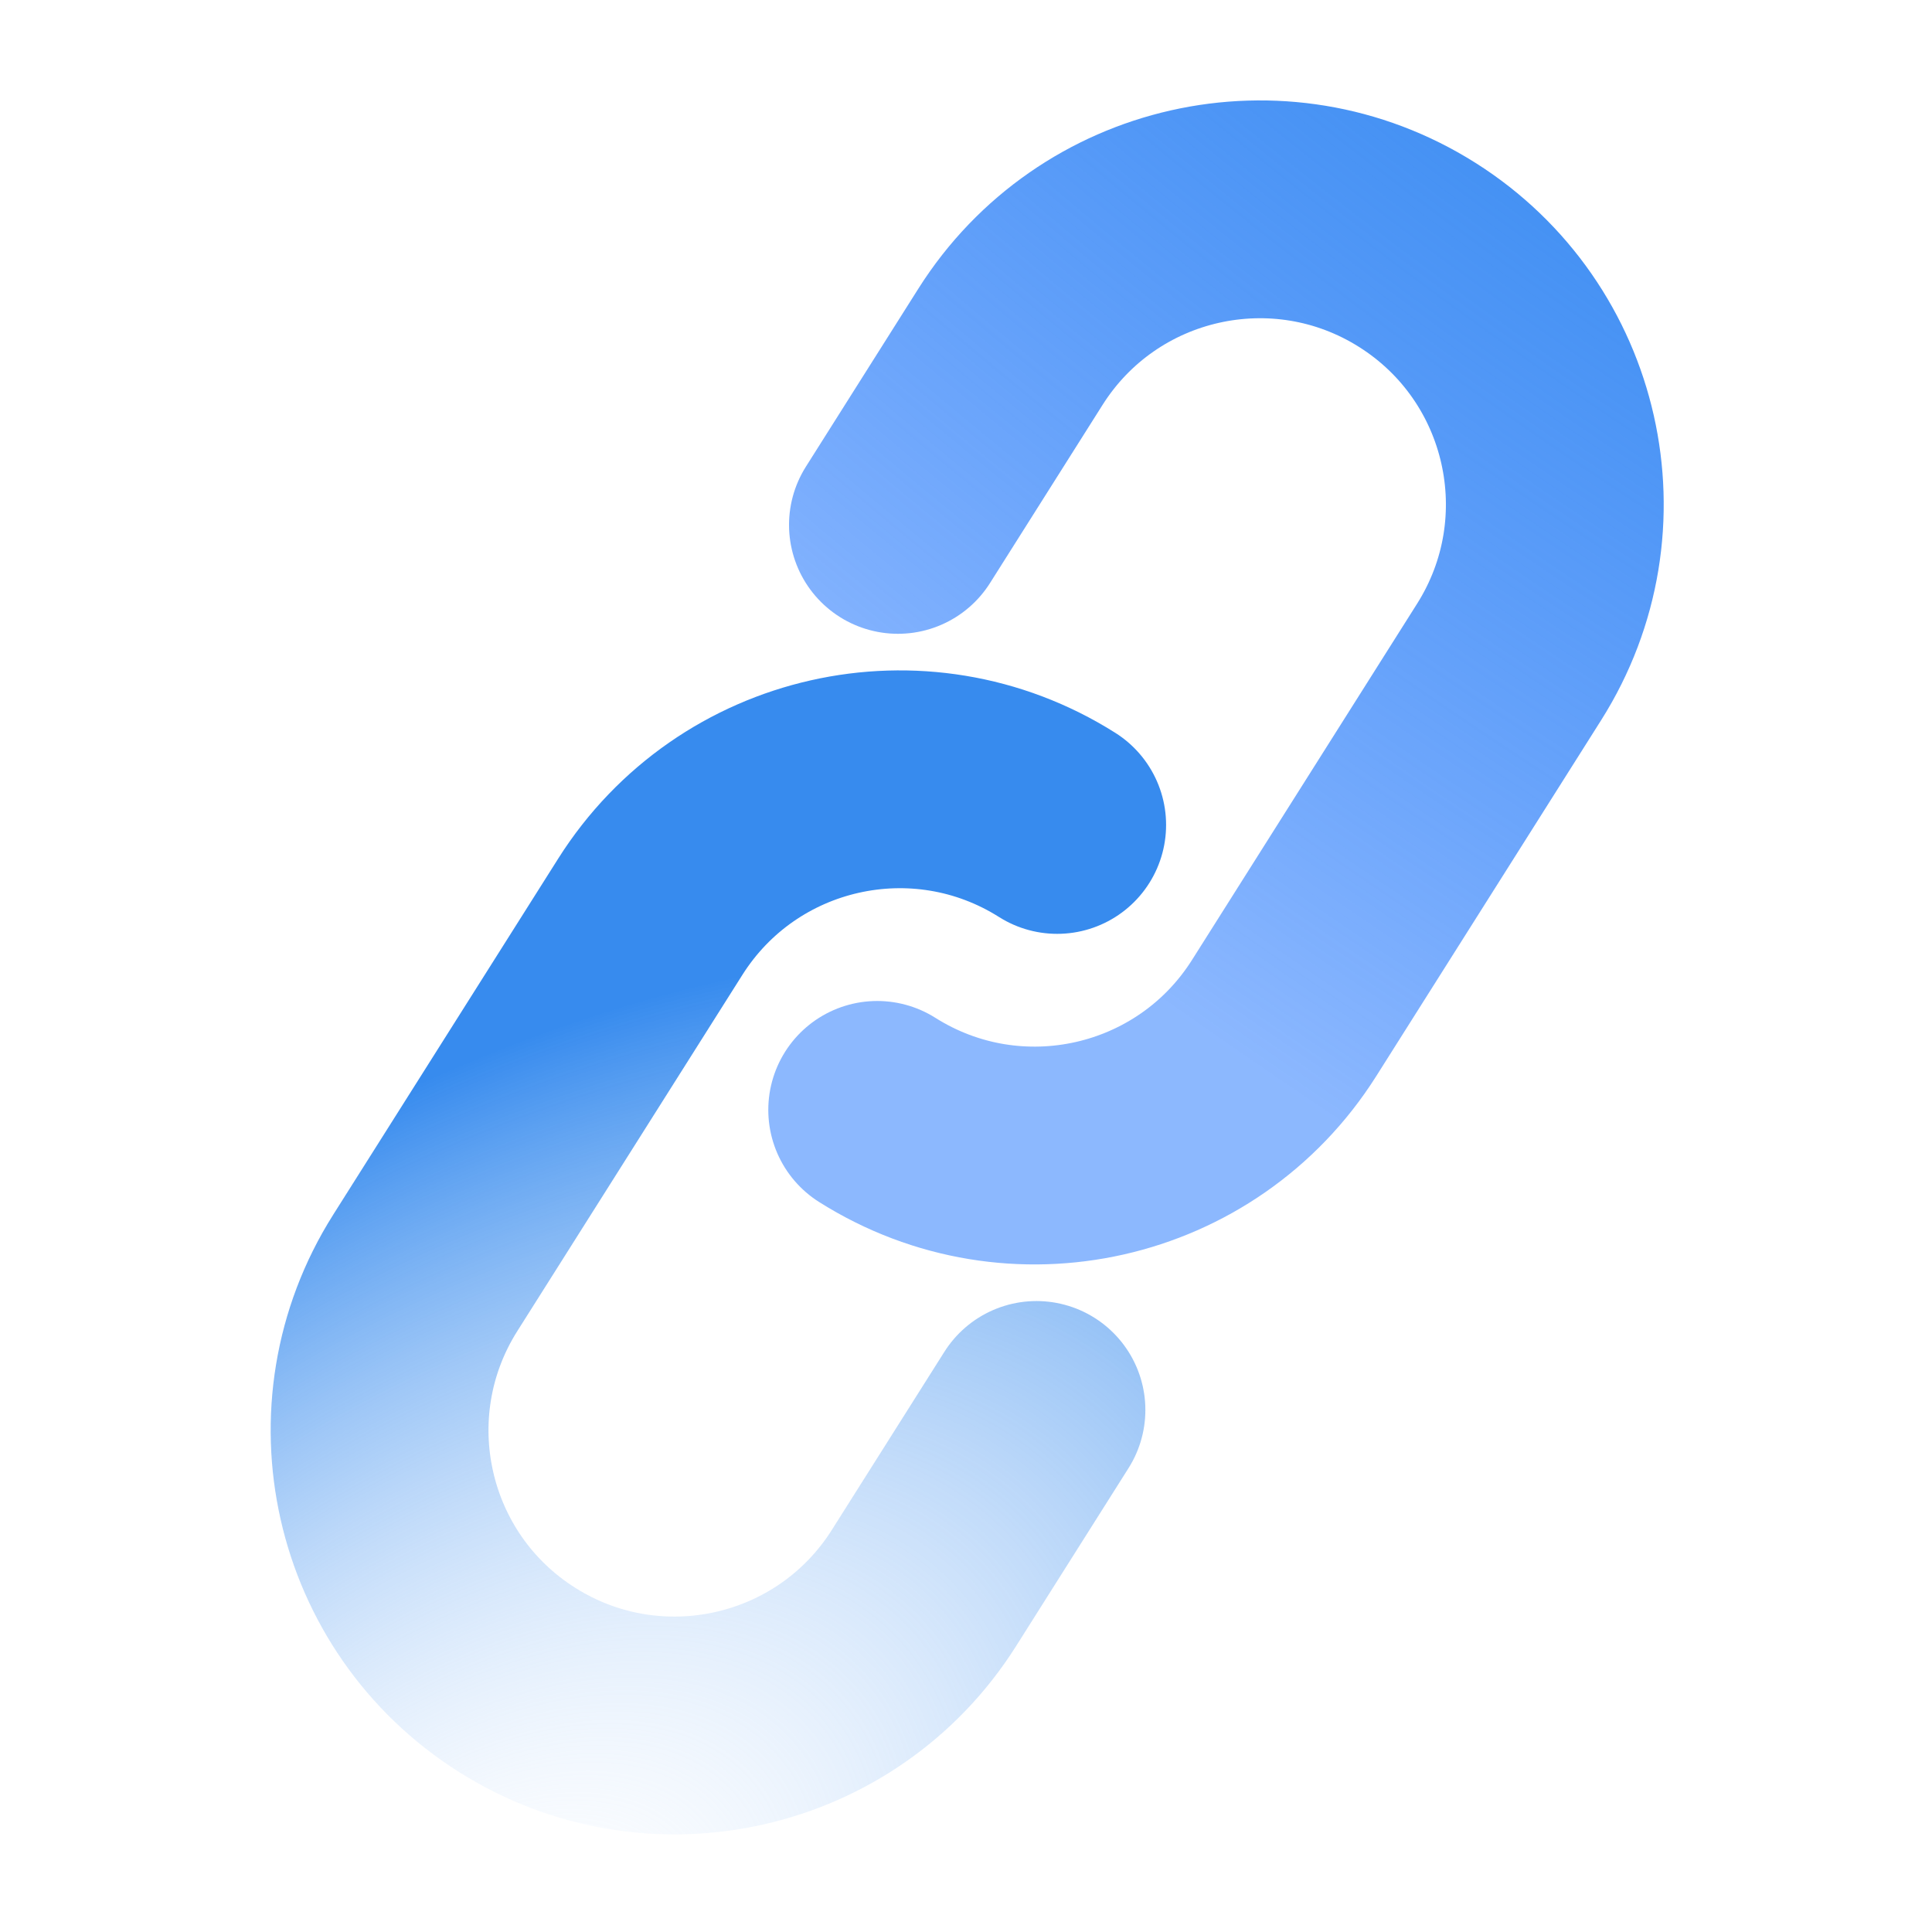
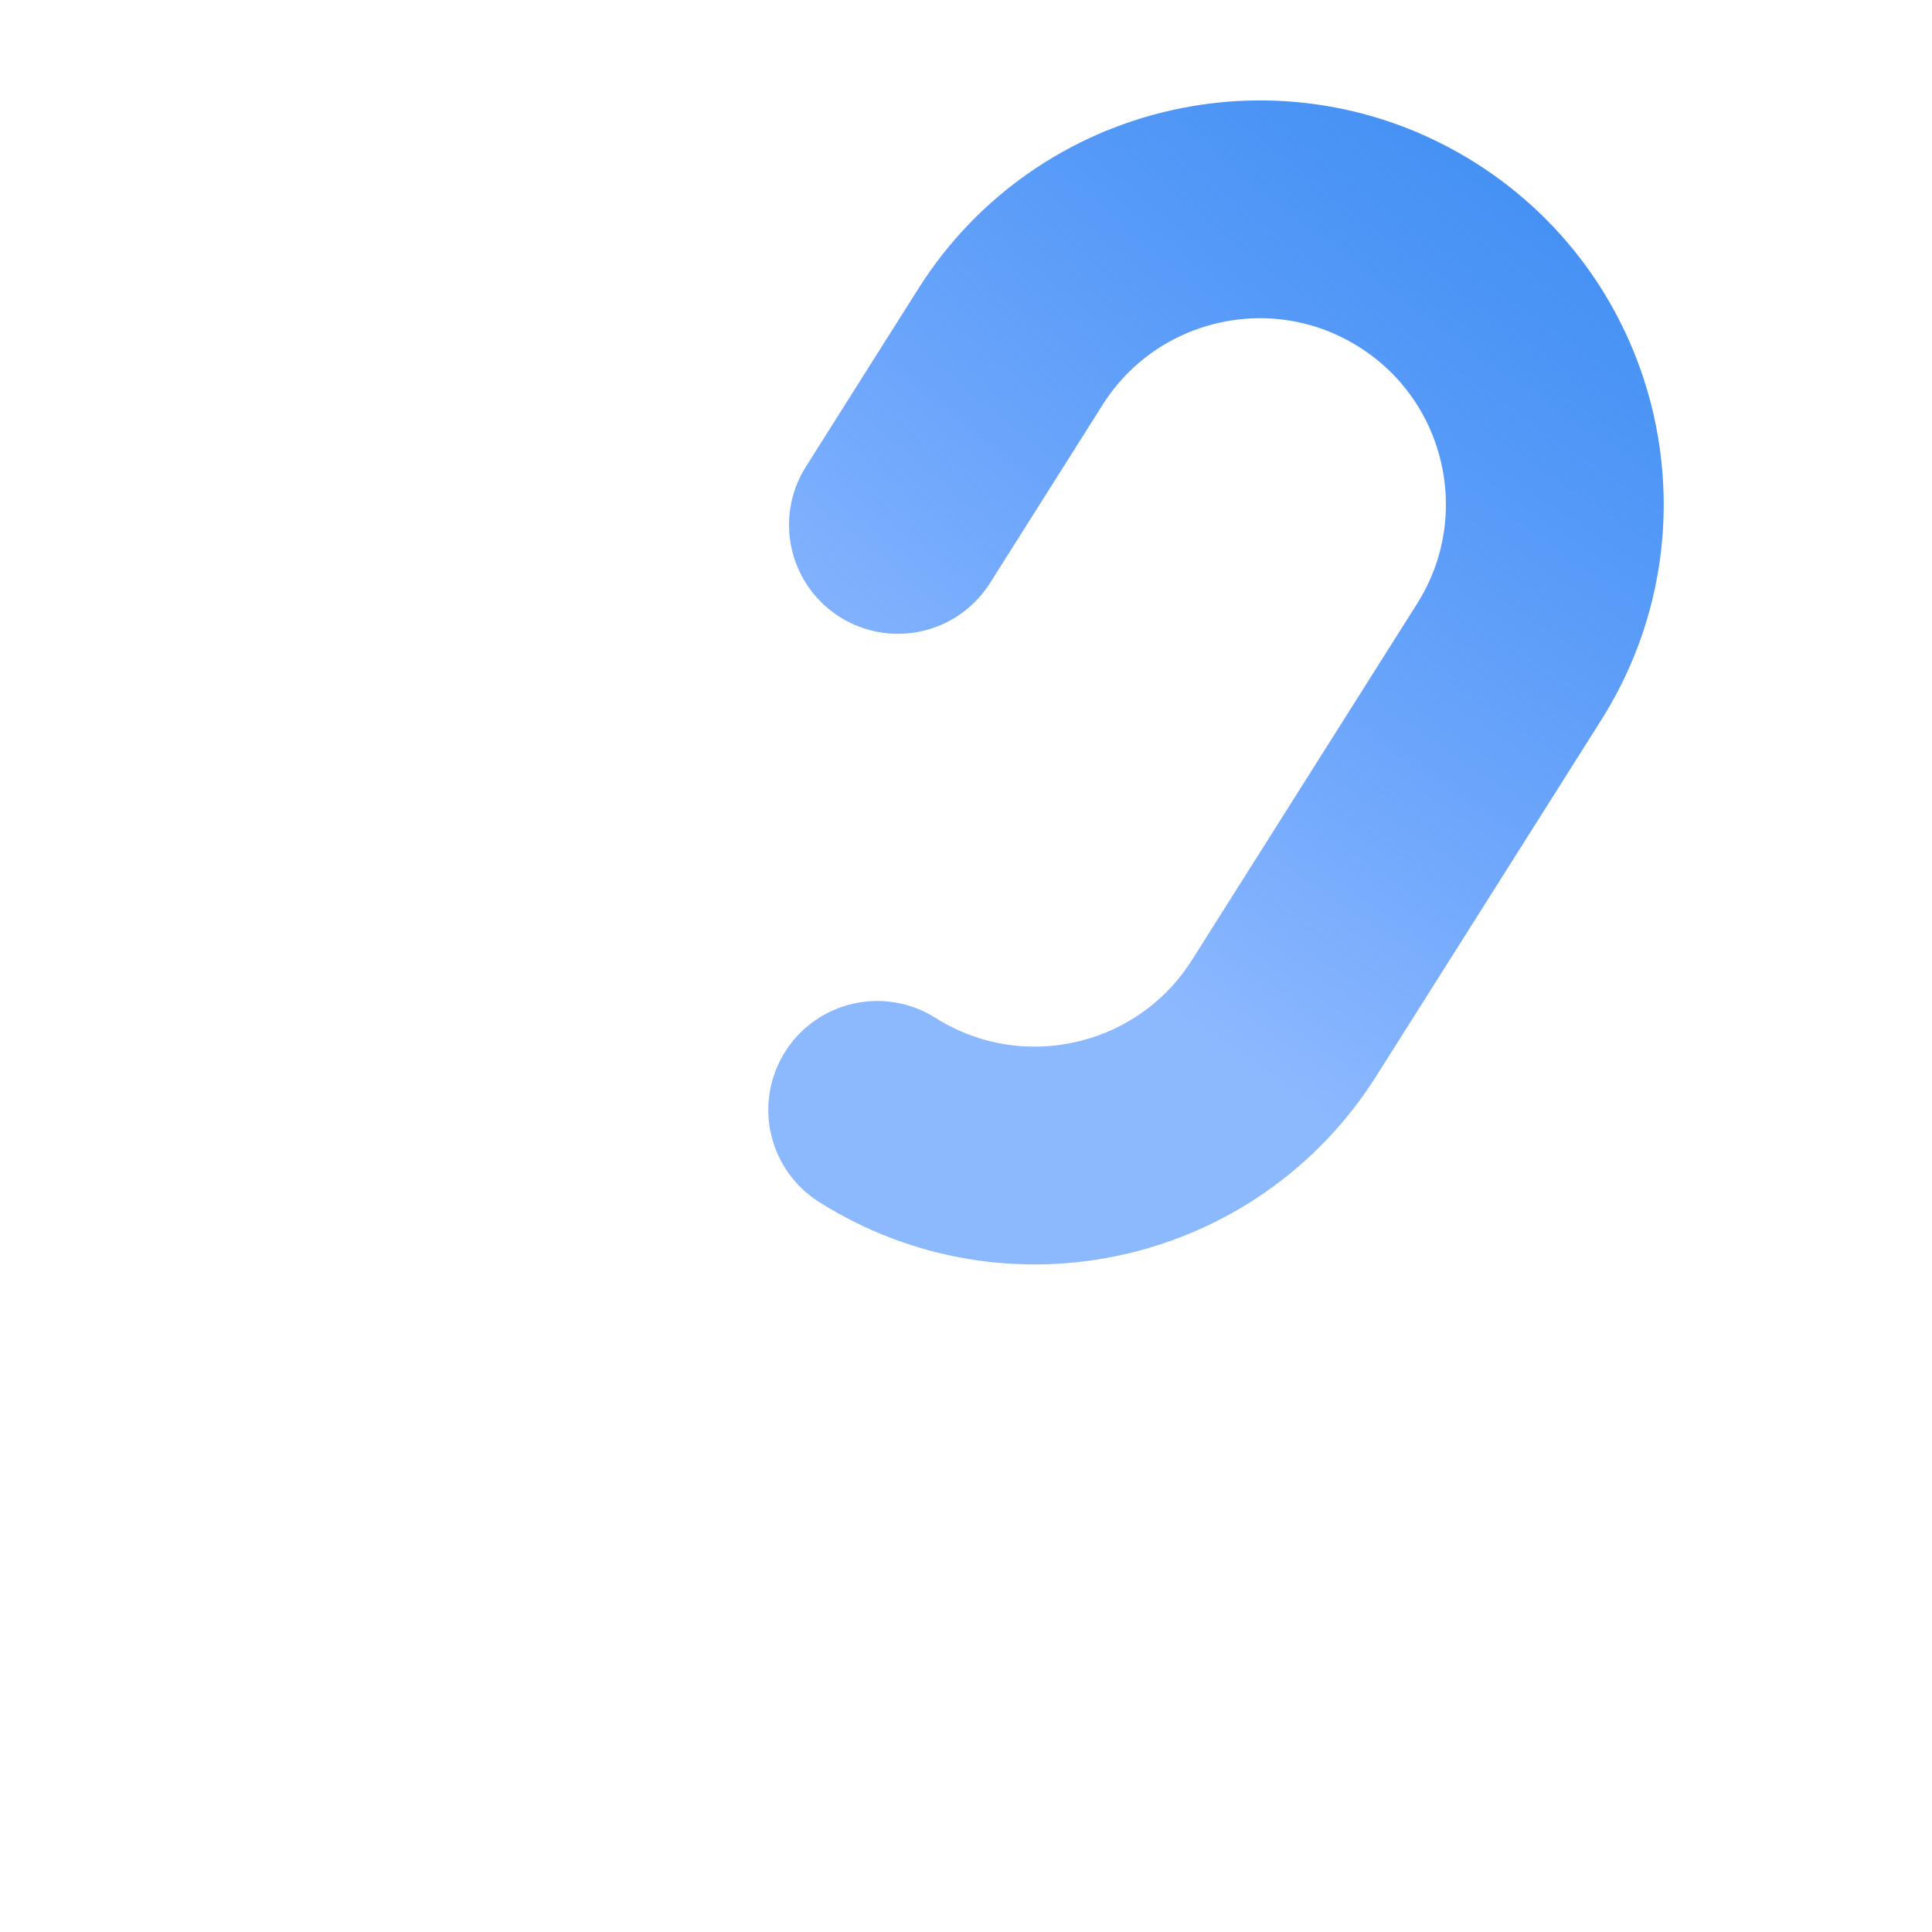
<svg xmlns="http://www.w3.org/2000/svg" width="138" height="138" viewBox="0 0 138 138" fill="none">
  <path d="M62.657 79.278C72.494 85.493 85.507 82.557 91.722 72.72L107.798 47.276C114.013 37.439 111.077 24.427 101.24 18.212C91.403 11.997 78.391 14.933 72.176 24.769L64.138 37.492" stroke="url(#paint0_radial_4_600)" stroke-width="15.558" stroke-linecap="round" />
-   <path d="M75.513 58.924C65.677 52.709 52.664 55.645 46.449 65.482L30.373 90.926C24.158 100.763 27.094 113.775 36.931 119.99C46.767 126.205 59.78 123.269 65.995 113.433L74.033 100.711" stroke="url(#paint1_radial_4_600)" stroke-width="15.558" stroke-linecap="round" />
  <defs>
    <radialGradient id="paint0_radial_4_600" cx="0" cy="0" r="1" gradientUnits="userSpaceOnUse" gradientTransform="translate(172.276 -116.074) rotate(133.378) scale(201.714 329.149)">
      <stop stop-color="white" stop-opacity="0" />
      <stop offset="0.335" stop-color="#378BEE" />
      <stop offset="0.605" stop-color="#378BEE" />
      <stop offset="0.73" stop-color="#257EF3" stop-opacity="0.826" />
      <stop offset="1" stop-color="#0061FE" stop-opacity="0.45" />
    </radialGradient>
    <radialGradient id="paint1_radial_4_600" cx="0" cy="0" r="1" gradientUnits="userSpaceOnUse" gradientTransform="translate(32.716 146.701) rotate(-133.688) scale(177.143 289.056)">
      <stop stop-color="white" stop-opacity="0" />
      <stop offset="0.335" stop-color="#378BEE" />
      <stop offset="0.605" stop-color="#378BEE" />
      <stop offset="0.73" stop-color="#257EF3" stop-opacity="0.826" />
      <stop offset="1" stop-color="#0061FE" stop-opacity="0.45" />
    </radialGradient>
  </defs>
</svg>